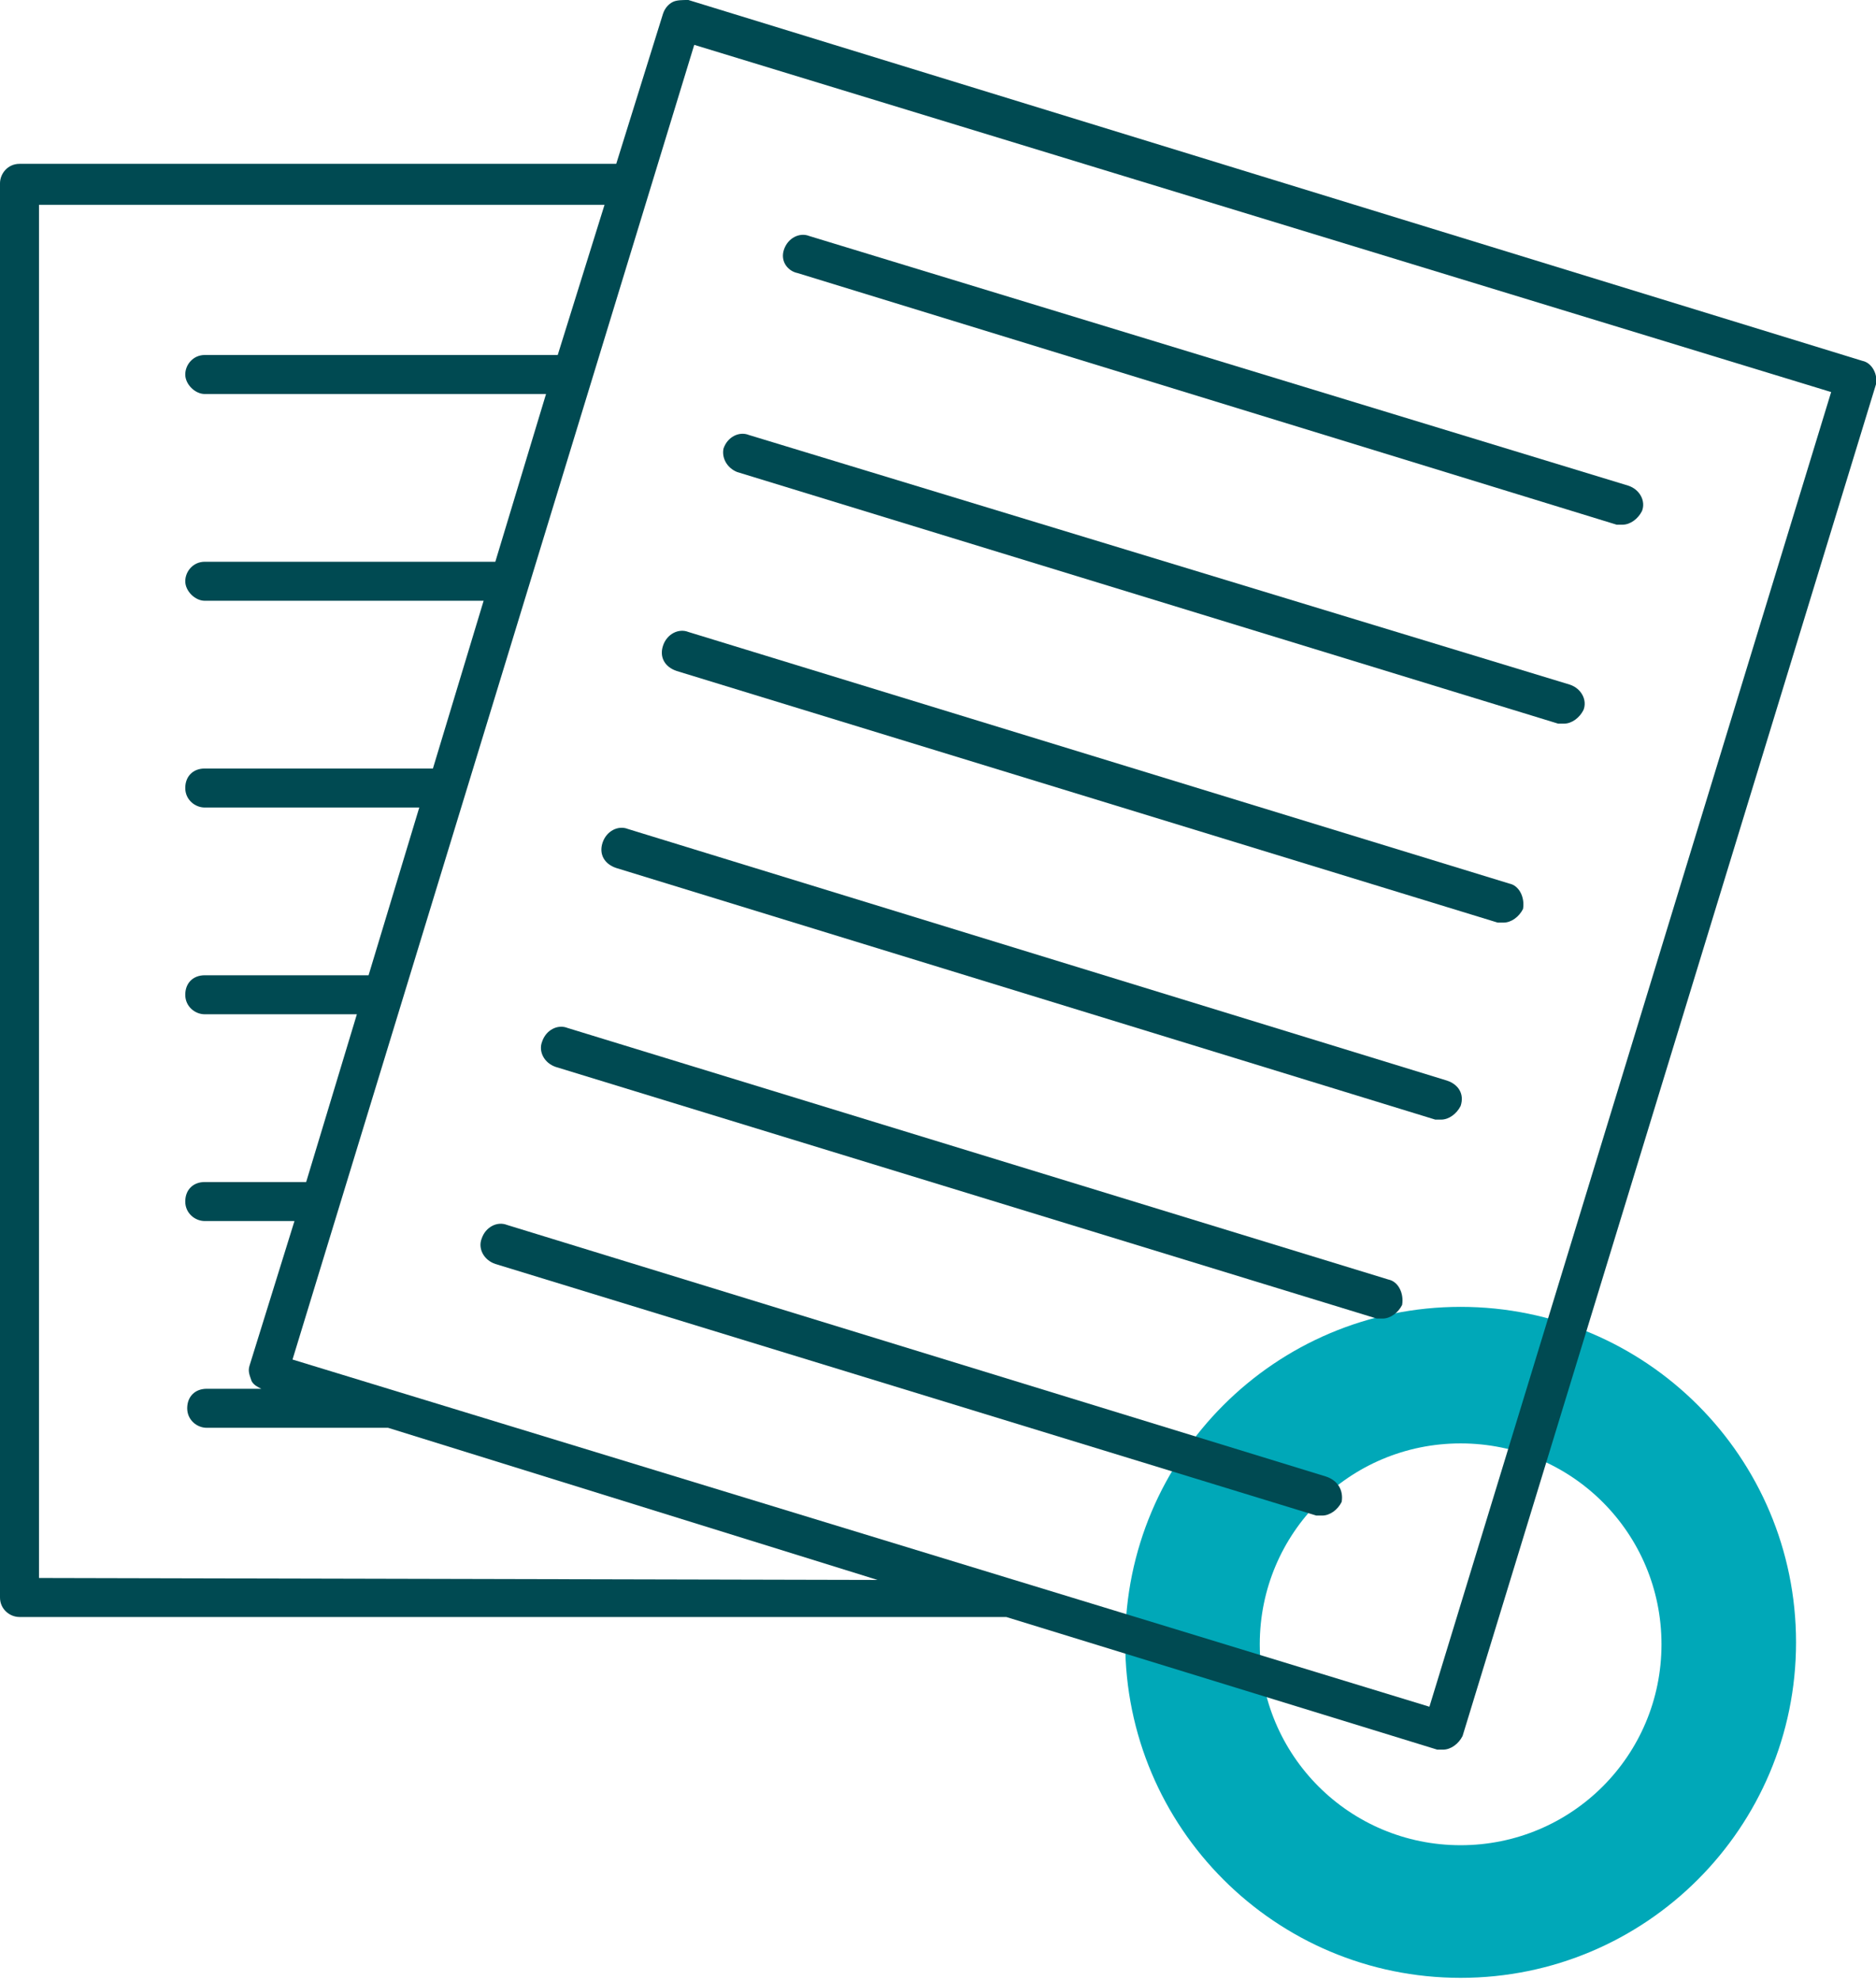
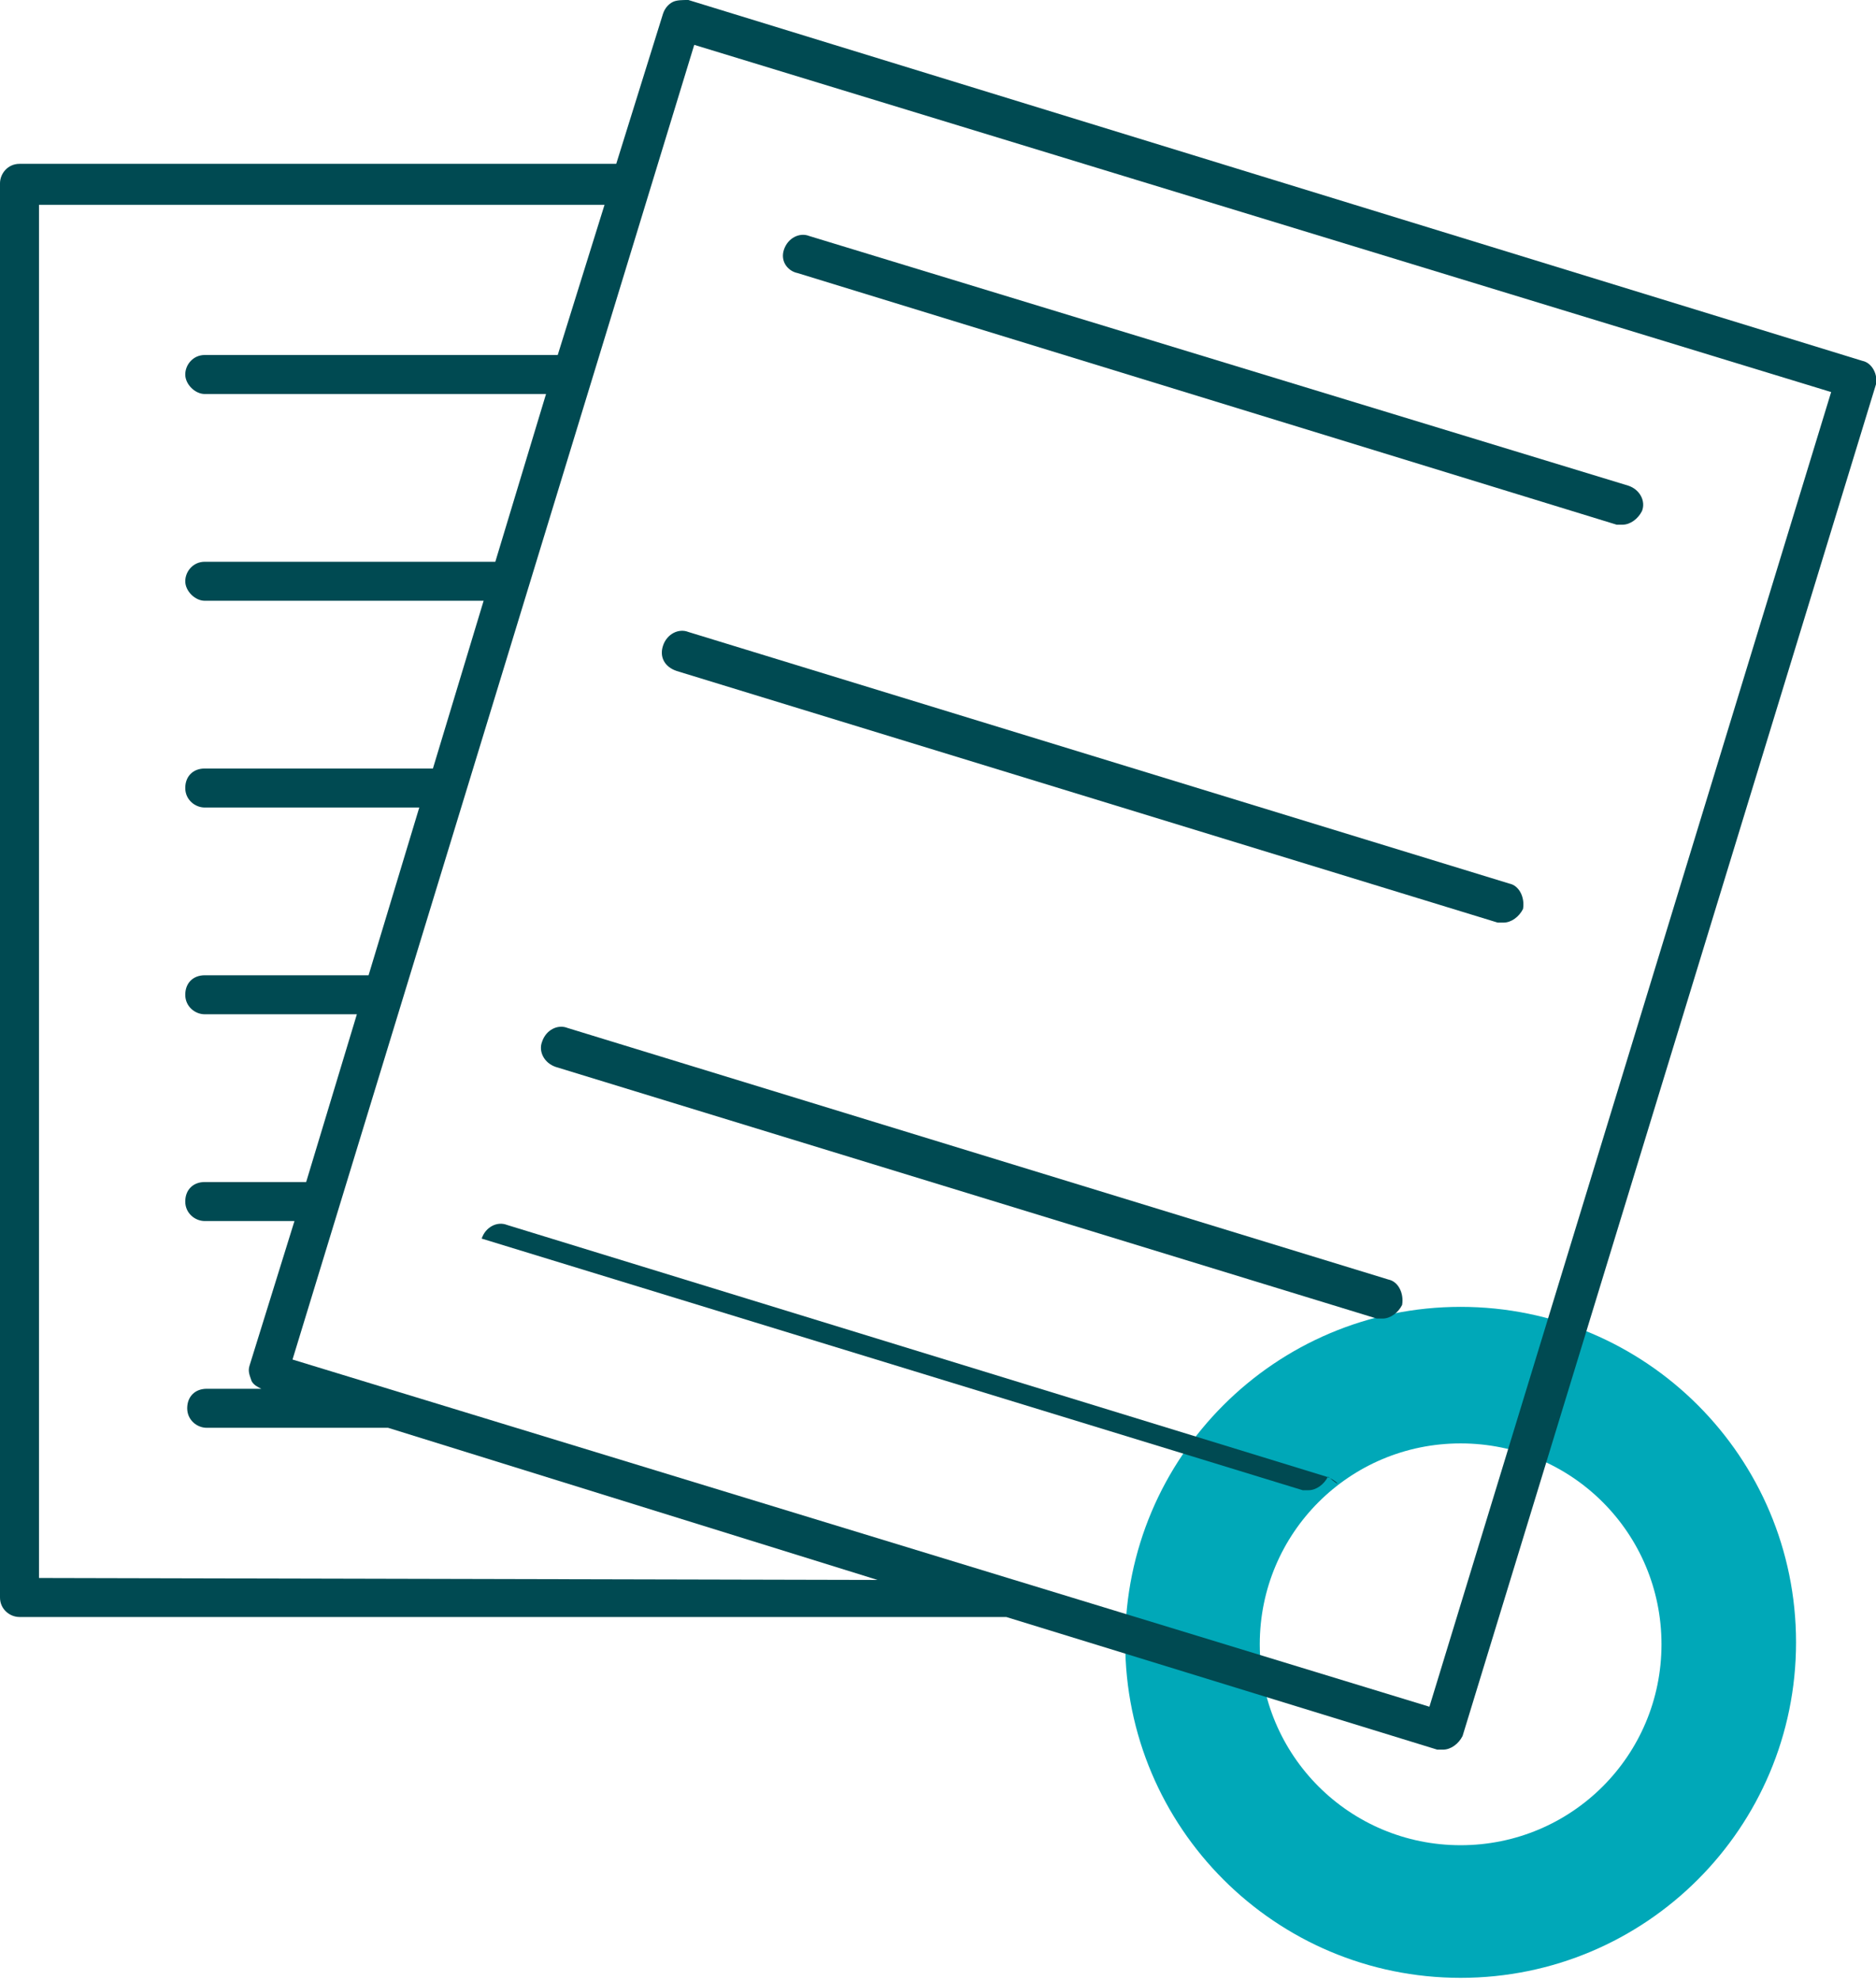
<svg xmlns="http://www.w3.org/2000/svg" id="Layer_1" x="0px" y="0px" viewBox="0 0 96.2 101.5" style="enable-background:new 0 0 96.2 101.5;" xml:space="preserve">
  <style type="text/css">	.st0{fill:#00A8B8;}	.st1{fill:#004A52;}</style>
  <path class="st0" d="M74.9,67c-9.5,0-17.2,7.7-17.2,17.2s7.7,17.2,17.2,17.2s17.2-7.7,17.2-17.2S84.4,67,74.9,67z M74.9,94.6 c-5.7,0-10.3-4.6-10.3-10.3s4.6-10.3,10.3-10.3c5.7,0,10.3,4.6,10.3,10.3S80.6,94.6,74.9,94.6z" />
  <path class="st1" d="M95.5,18.5L35.3,0C35,0,34.7,0,34.5,0.1c-0.2,0.1-0.4,0.3-0.5,0.6l-2.4,7.7H1c-0.6,0-1,0.5-1,1v72.5 c0,0.6,0.5,1,1,1h50.6l22.1,6.8c0.1,0,0.2,0,0.3,0c0.4,0,0.8-0.3,1-0.7l21.2-69.3C96.3,19.2,96,18.6,95.5,18.5L95.5,18.5L95.5,18.5z  M2,80.9V10.5h29l-2.4,7.7H10.5c-0.6,0-1,0.5-1,1s0.5,1,1,1h17.5l-2.6,8.6H10.5c-0.6,0-1,0.5-1,1s0.5,1,1,1h14.3l-2.6,8.6H10.5 c-0.6,0-1,0.4-1,1s0.5,1,1,1h11L18.9,50h-8.4c-0.6,0-1,0.4-1,1s0.5,1,1,1h7.8l-2.6,8.6h-5.2c-0.6,0-1,0.4-1,1s0.5,1,1,1h4.6L12.8,70 c-0.1,0.3,0,0.5,0.1,0.8c0.1,0.2,0.3,0.3,0.5,0.4h-2.8c-0.6,0-1,0.4-1,1s0.5,1,1,1h9.3L45,81L2,80.9L2,80.9L2,80.9z M73.3,87.5 L15,69.7L35.6,2.3l58.3,17.8L73.3,87.5z" />
  <path class="st1" d="M40.9,14l42,12.9c0.1,0,0.2,0,0.3,0c0.4,0,0.8-0.3,1-0.7c0.2-0.5-0.1-1.1-0.7-1.3L41.5,12.1 c-0.5-0.2-1.1,0.1-1.3,0.7S40.4,13.9,40.9,14L40.9,14L40.9,14z" />
-   <path class="st1" d="M37.8,24.2l42.1,12.9c0.1,0,0.2,0,0.3,0c0.4,0,0.8-0.3,1-0.7c0.2-0.5-0.1-1.1-0.7-1.3L38.4,22.3 c-0.5-0.2-1.1,0.1-1.3,0.7C37,23.5,37.3,24,37.8,24.2L37.8,24.2L37.8,24.2z" />
  <path class="st1" d="M77.4,45.3L35.3,32.4c-0.5-0.2-1.1,0.1-1.3,0.7s0.1,1.1,0.7,1.3l42.1,12.9c0.1,0,0.2,0,0.3,0 c0.4,0,0.8-0.3,1-0.7C78.2,46,77.9,45.4,77.4,45.3L77.4,45.3L77.4,45.3z" />
-   <path class="st1" d="M74.2,55.4l-42-12.9c-0.5-0.2-1.1,0.1-1.3,0.7s0.1,1.1,0.7,1.3l42,12.9c0.1,0,0.2,0,0.3,0c0.4,0,0.8-0.3,1-0.7 C75.1,56.1,74.8,55.6,74.2,55.4L74.2,55.4L74.2,55.4z" />
  <path class="st1" d="M71.2,65.6L29.1,52.7c-0.5-0.2-1.1,0.1-1.3,0.7c-0.2,0.5,0.1,1.1,0.7,1.3l42.1,12.9c0.1,0,0.2,0,0.3,0 c0.4,0,0.8-0.3,1-0.7C72,66.3,71.7,65.7,71.2,65.6L71.2,65.6L71.2,65.6z" />
-   <path class="st1" d="M68,75.7L26,62.8c-0.5-0.2-1.1,0.1-1.3,0.7c-0.2,0.5,0.1,1.1,0.7,1.3l42.1,12.9c0.1,0,0.2,0,0.3,0 c0.4,0,0.8-0.3,1-0.7C68.9,76.4,68.6,75.9,68,75.7L68,75.7L68,75.7z" />
+   <path class="st1" d="M68,75.7L26,62.8c-0.5-0.2-1.1,0.1-1.3,0.7l42.1,12.9c0.1,0,0.2,0,0.3,0 c0.4,0,0.8-0.3,1-0.7C68.9,76.4,68.6,75.9,68,75.7L68,75.7L68,75.7z" />
</svg>